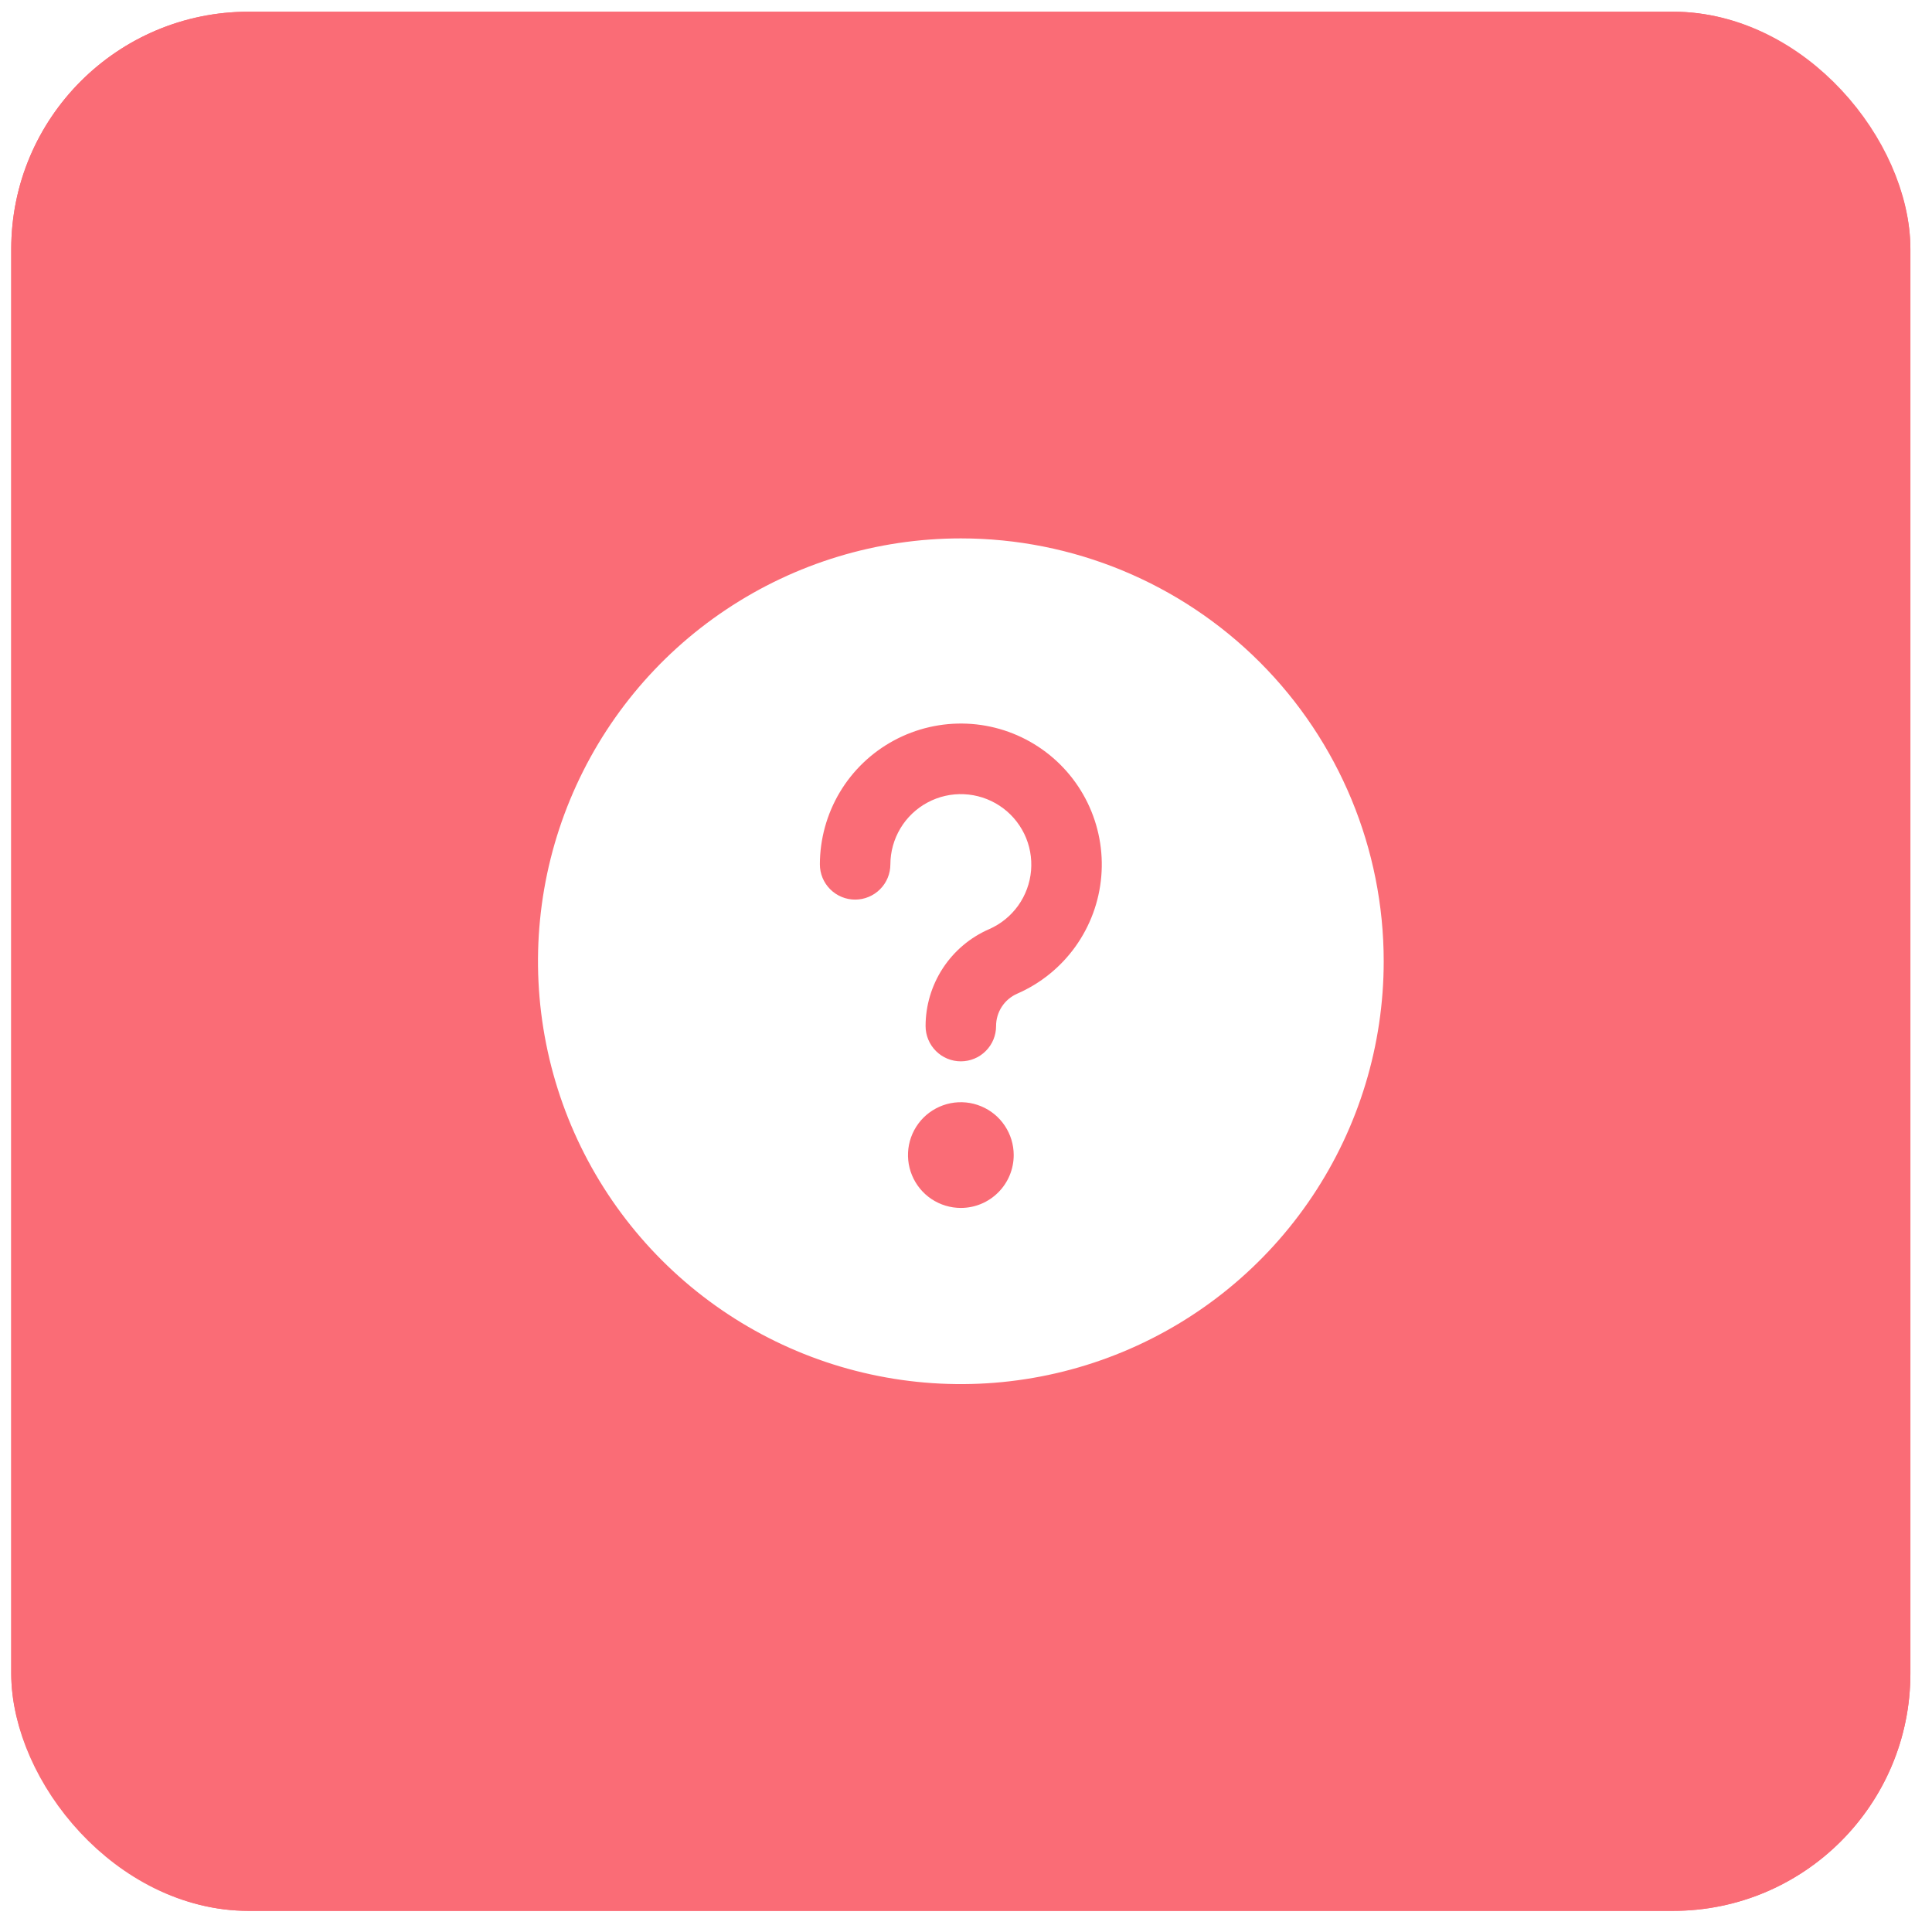
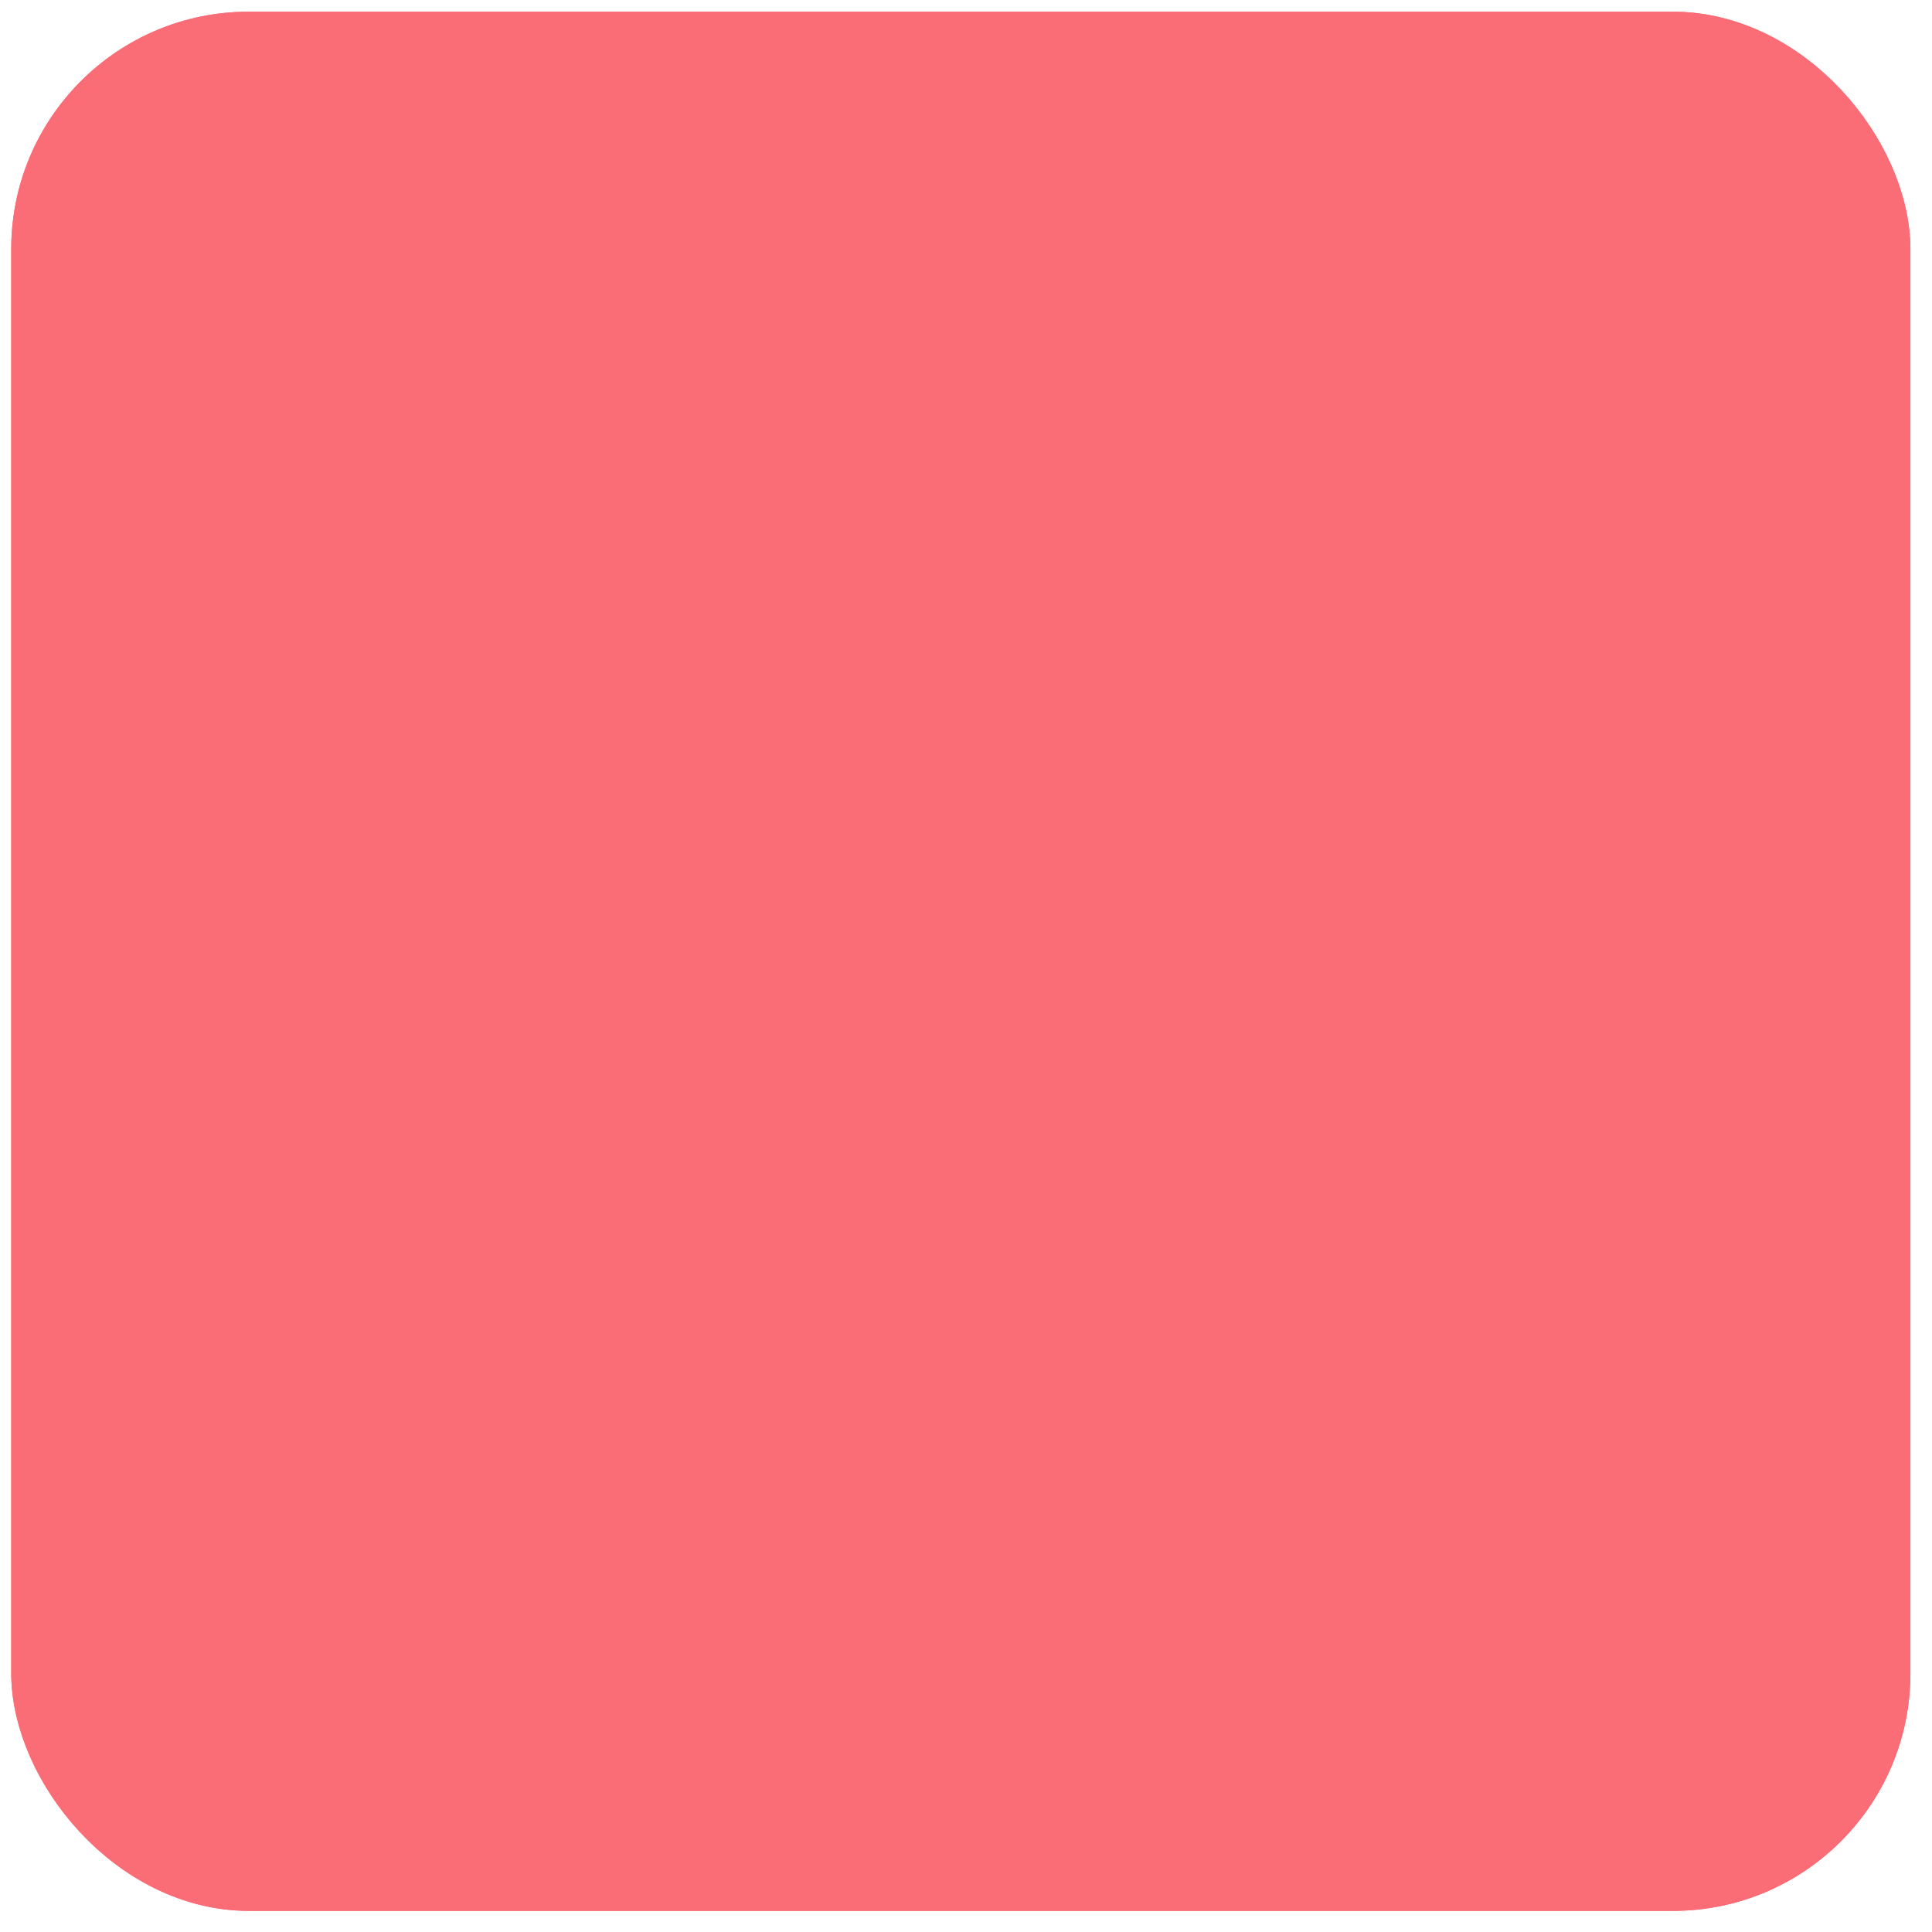
<svg xmlns="http://www.w3.org/2000/svg" width="49" height="49" viewBox="0 0 49 49" fill="none">
  <g filter="url(#filter0_b_8044_12997)">
    <rect x="0.285" y="0.297" width="48.167" height="48.167" rx="6.021" fill="#FA6C76" />
    <rect x="1.035" y="1.047" width="46.667" height="46.667" rx="5.271" stroke="#FA6C76" stroke-width="1.5" />
-     <path d="M24.369 13.655C22.248 13.655 20.174 14.284 18.411 15.463C16.647 16.641 15.273 18.316 14.461 20.276C13.649 22.235 13.437 24.392 13.851 26.472C14.264 28.552 15.286 30.463 16.786 31.963C18.286 33.463 20.197 34.485 22.277 34.898C24.357 35.312 26.514 35.1 28.473 34.288C30.433 33.476 32.108 32.102 33.286 30.338C34.465 28.575 35.094 26.501 35.094 24.38C35.094 21.536 33.964 18.808 31.953 16.796C29.941 14.785 27.213 13.655 24.369 13.655ZM24.369 30.636C24.104 30.636 23.845 30.557 23.624 30.41C23.404 30.263 23.232 30.053 23.131 29.808C23.029 29.563 23.003 29.294 23.054 29.034C23.106 28.774 23.234 28.535 23.421 28.347C23.609 28.16 23.848 28.032 24.108 27.98C24.368 27.929 24.637 27.955 24.882 28.057C25.127 28.158 25.337 28.33 25.484 28.551C25.631 28.771 25.71 29.03 25.71 29.295C25.71 29.651 25.569 29.992 25.317 30.243C25.066 30.495 24.725 30.636 24.369 30.636ZM25.799 25.202C25.639 25.272 25.503 25.387 25.408 25.533C25.313 25.679 25.262 25.85 25.263 26.024C25.263 26.261 25.169 26.489 25.001 26.656C24.834 26.824 24.606 26.918 24.369 26.918C24.132 26.918 23.905 26.824 23.737 26.656C23.57 26.489 23.475 26.261 23.475 26.024C23.475 25.503 23.628 24.992 23.913 24.556C24.199 24.119 24.606 23.775 25.084 23.567C25.379 23.438 25.634 23.232 25.822 22.97C26.009 22.708 26.123 22.401 26.15 22.08C26.177 21.759 26.118 21.437 25.977 21.147C25.836 20.858 25.62 20.611 25.351 20.435C25.082 20.258 24.77 20.157 24.448 20.143C24.127 20.128 23.807 20.201 23.523 20.354C23.24 20.506 23.002 20.732 22.837 21.008C22.671 21.285 22.583 21.6 22.582 21.922C22.582 22.159 22.488 22.387 22.32 22.554C22.152 22.722 21.925 22.816 21.688 22.816C21.451 22.816 21.224 22.722 21.056 22.554C20.888 22.387 20.794 22.159 20.794 21.922C20.795 21.278 20.97 20.646 21.3 20.092C21.631 19.539 22.104 19.086 22.672 18.78C23.239 18.474 23.878 18.327 24.522 18.354C25.165 18.381 25.79 18.582 26.329 18.936C26.868 19.289 27.301 19.781 27.583 20.36C27.865 20.94 27.986 21.585 27.931 22.227C27.877 22.869 27.65 23.484 27.275 24.008C26.9 24.532 26.39 24.944 25.799 25.202Z" fill="white" />
  </g>
  <defs>
    <filter id="filter0_b_8044_12997" x="-1.22" y="-1.208" width="51.178" height="51.177" filterUnits="userSpaceOnUse" color-interpolation-filters="sRGB">
      <feFlood flood-opacity="0" result="BackgroundImageFix" />
      <feGaussianBlur in="BackgroundImageFix" stdDeviation="0.753" />
      <feComposite in2="SourceAlpha" operator="in" result="effect1_backgroundBlur_8044_12997" />
      <feBlend mode="normal" in="SourceGraphic" in2="effect1_backgroundBlur_8044_12997" result="shape" />
    </filter>
  </defs>
</svg>